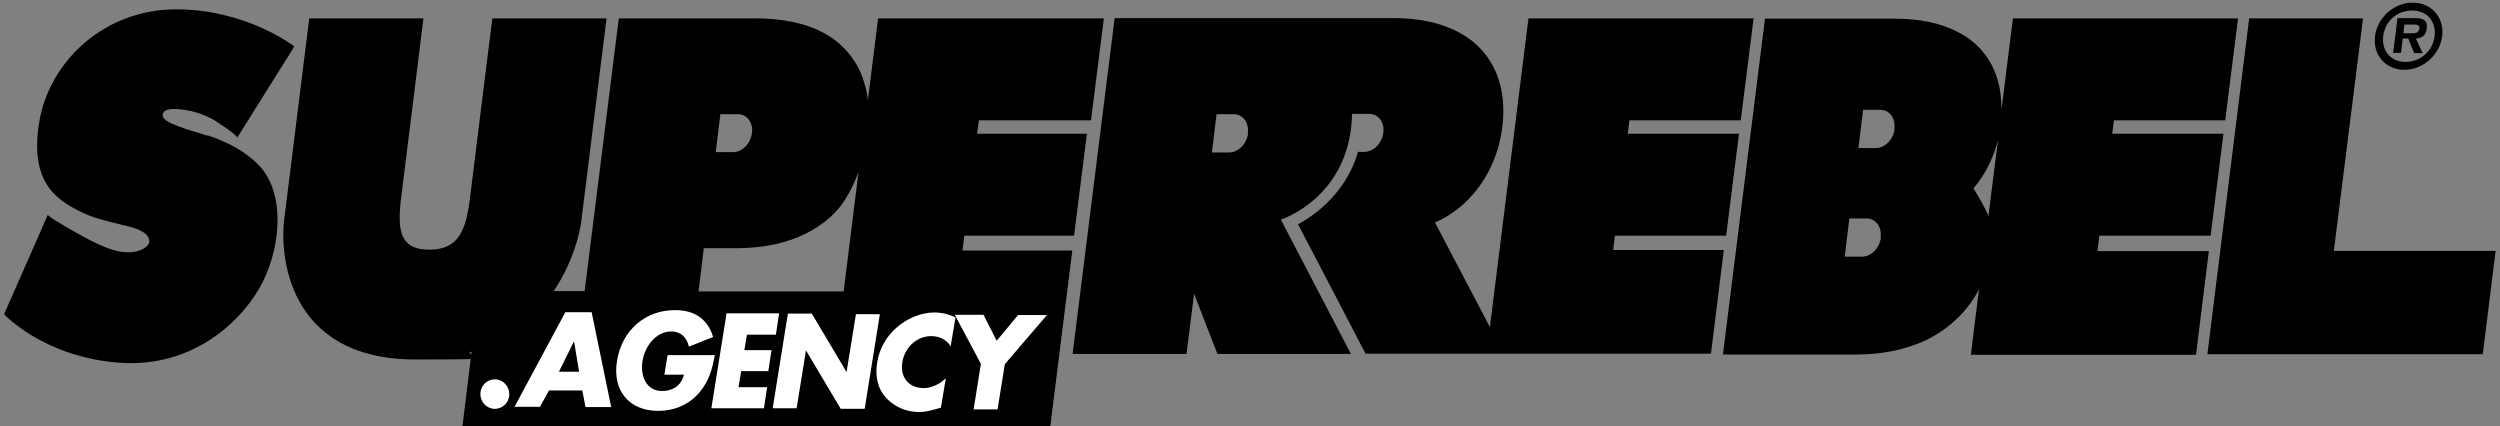
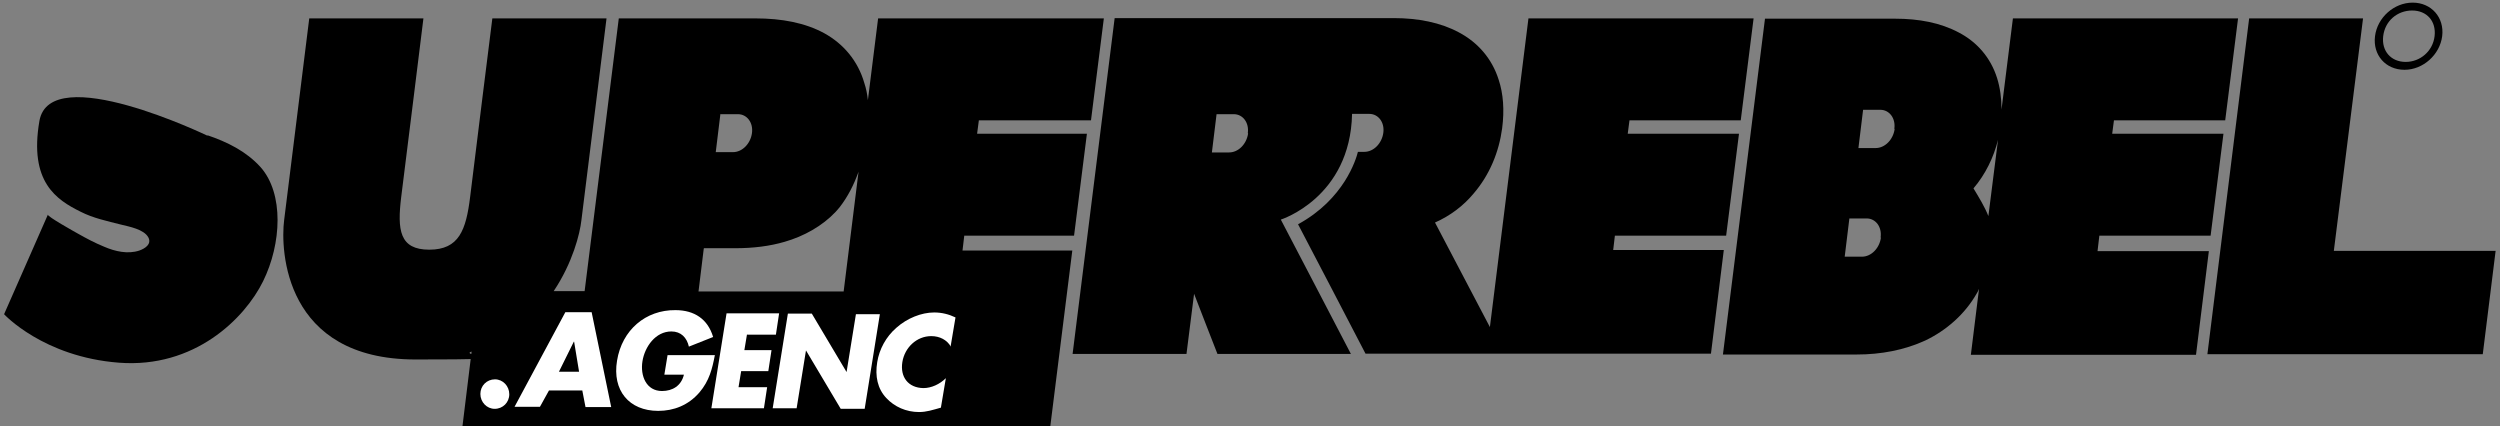
<svg xmlns="http://www.w3.org/2000/svg" id="Laag_4" data-name="Laag 4" version="1.1" viewBox="0 0 856.1 146.0">
  <rect x="0" y="0" width="856.1" height="146.0" fill="#808080" stroke="none" />
  <defs>
    <style>
      .cls-1 {
        fill: #000;
      }

      .cls-1, .cls-2 {
        stroke-width: 0px;
      }

      .cls-2 {
        fill: #fff;
      }
    </style>
  </defs>
  <g>
-     <path class="cls-1" d="M822.8,13.2h1.9l2,5h2.9l-2.3-5c2.1-.2,3.4-1,3.7-3.3.4-3.2-1.4-3.7-4.2-3.7h-5.8l-1.5,11.9h2.7l.6-5ZM823.4,8.4h2.6c1.2,0,2.7,0,2.5,1.2-.2,1.5-1,1.8-2.3,1.8h-3.2l.4-3Z" />
    <path class="cls-1" d="M823.4,23.9c6.4,0,12.1-5.2,12.9-11.5.8-6.4-3.7-11.5-10.1-11.5s-12.1,5.1-12.9,11.5c-.8,6.4,3.6,11.5,10.1,11.5ZM816.1,12.4c.6-5.2,4.8-8.8,9.9-8.8s8.3,3.7,7.7,8.8c-.6,5.1-4.9,8.8-9.9,8.8s-8.3-3.7-7.7-8.8Z" />
    <polygon class="cls-1" points="799.2 85.9 809.2 6.3 770.2 6.3 755.9 121.3 850.2 121.3 854.6 85.9 799.2 85.9" />
-     <path class="cls-1" d="M71.1,46.5c-3.2-1.1-6.5-1.9-9.6-3.1-1.4-.6-6.1-2-5.8-4.2.4-2.4,4.8-1.9,6.5-1.7,3.9.4,7.7,1.7,11.1,3.6.8.5,8.4,5.4,7.9,6.1,0,0,19.6-31.3,19.6-31.3,0,0-16.3-12.7-40.5-12.7S17.2,20.5,13.5,41.4c-3.6,20.9,5.8,27,14.1,31.1,4.3,2.2,9.1,3.2,13.8,4.4,2.8.7,7.9,1.6,9.4,4.4,1.2,2.3-1.1,3.8-3.1,4.5-3.9,1.3-8.3.3-12-1.3-3.2-1.3-6.2-2.9-9.2-4.6-.9-.5-10.4-5.8-10.1-6.4,0,0-15,34.1-15,34.1,0,0,13.4,14.6,39.3,16.6,25.9,2,43.1-15.1,49.4-27.9,6.3-12.8,7.2-30-.9-39.1-4.9-5.4-11.4-8.6-18.2-10.9Z" />
+     <path class="cls-1" d="M71.1,46.5S17.2,20.5,13.5,41.4c-3.6,20.9,5.8,27,14.1,31.1,4.3,2.2,9.1,3.2,13.8,4.4,2.8.7,7.9,1.6,9.4,4.4,1.2,2.3-1.1,3.8-3.1,4.5-3.9,1.3-8.3.3-12-1.3-3.2-1.3-6.2-2.9-9.2-4.6-.9-.5-10.4-5.8-10.1-6.4,0,0-15,34.1-15,34.1,0,0,13.4,14.6,39.3,16.6,25.9,2,43.1-15.1,49.4-27.9,6.3-12.8,7.2-30-.9-39.1-4.9-5.4-11.4-8.6-18.2-10.9Z" />
    <path class="cls-1" d="M367.2,85.8h-37.6l.6-5.1h37.6l4.4-34.9h-37.6l.6-4.6h38.4l4.4-34.9h-77.3l-3.5,28c-.2-2-.6-4-1.2-5.8-2.2-7.7-7.2-13.5-13.7-17.1-6.6-3.6-14.6-5.1-23.6-5.1h-46.8c-3.2,25.4-8.5,67.8-11.7,93.4h-10.6c6.5-9.7,9-19.7,9.5-24.3.9-7.5,8.6-69.1,8.6-69.1h-39.1s-6.5,51.8-7.6,61.1c-1.4,11.4-3.8,18.1-14,18.1h0c-10.2,0-11-6.7-9.6-18.1,1.2-9.3,7.6-61.1,7.6-61.1h-39.1s-7.7,61.6-8.6,69.1c-1.3,10.2,0,47.7,45,47.7s13.6-1,19.2-2.7l-3.2,26.1h201.3s7.6-60.7,7.6-60.7ZM246.8,39.1h5.9c3.1,0,5.3,2.9,4.8,6.5-.5,3.6-3.3,6.5-6.5,6.5h-5.9l1.6-13.1ZM241.1,85h10.7c6.1,0,11.8-.7,16.9-2.2,6.6-1.9,12.9-5.4,17.5-10.3.4-.5.9-1,1.3-1.5,2.8-3.6,4.9-7.7,6.5-12.2l-5.1,41h-49.7s1.8-14.7,1.8-14.7Z" />
    <path class="cls-1" d="M718.3,85.8l.6-5.1h38.1l4.4-34.9h-38.1l.6-4.6h38.1l4.4-34.9h-77.1l-3.9,31.2c0-3.9-.5-7.5-1.5-10.7-2.2-7.1-7-12.5-13.2-15.7-6.2-3.3-13.6-4.7-21.7-4.7h-44.6l-14.4,115h45.8c8.3,0,16.3-1.5,23.5-4.8,7.1-3.4,13.5-8.9,17.6-16.1.3-.5.6-1,.8-1.6l-2.8,22.6h77.1l4.4-35.5h-38.1ZM644.1,81.4c-.5,3.6-3.3,6.5-6.5,6.5h-5.9l1.6-13.1h5.9c3.1,0,5.3,2.9,4.8,6.5ZM648.8,44.2c-.5,3.6-3.3,6.5-6.5,6.5h-5.9l1.6-13.1h5.9c3.1,0,5.3,2.9,4.8,6.5ZM680.9,74c-1.3-3.3-3.3-6.5-5.1-9.5,4.1-4.8,6.9-10.6,8.4-16.6l-3.3,26.1Z" />
    <path class="cls-1" d="M552.4,85.8l.6-5.1h38.1l4.4-34.9h-38.1l.6-4.6h38.1l4.4-34.9h-77.1s-9.9,79-13.2,105.7c-6.5-12.4-11.2-21.3-18.8-35.8,5.2-2.3,9.7-5.7,13.2-9.9,5.5-6.4,8.7-14.2,9.8-22.4.8-6.2.4-11.8-1.2-16.6-2.3-7.3-7.2-12.8-13.6-16.2-6.3-3.4-14-4.9-22.3-4.9h-95.6s-14.4,115-14.4,115h39c.9-6.9,1.7-13.7,2.6-20.6,3.1,8.1,4.9,12.6,8,20.6h45.7c-4.5-8.7-24-46-24-46,0,0,23.8-7.5,24.4-36.2h5.9c3.1,0,5.3,2.9,4.8,6.5-.5,3.6-3.3,6.5-6.5,6.5h-2.2c-.6,2.5-4.7,16.2-20.5,24.8,5,9.6,17.9,34.2,23.1,44.3h118.3l4.4-35.5h-38.1ZM427.4,45.7c-.5,3.6-3.3,6.5-6.5,6.5h-5.9l1.6-13.1h5.9c3.1,0,5.3,2.9,4.8,6.5Z" />
  </g>
  <path class="cls-2" d="M174.4,135c0,2.8-2.2,5-5,5-2.7,0-4.9-2.3-4.9-5.1,0-2.8,2.2-5,5-5,2.7,0,4.9,2.3,4.9,5.1Z" />
  <path class="cls-2" d="M188,133.7l-3.1,5.6h-8.7c0,0,17.4-32.4,17.4-32.4h9c0,0,6.7,32.5,6.7,32.5h-8.8c0,0-1.1-5.7-1.1-5.7h-11.4ZM196.5,117h0l-5.1,10.3h6.9s-1.7-10.3-1.7-10.3Z" />
  <path class="cls-2" d="M244.8,121.6c-.9,4.7-1.9,8.8-5.3,12.8-3.8,4.4-8.8,6.3-14.1,6.3-10,0-15.8-7-14.1-17.2,1.7-10.5,9.8-17.4,20-17.3,6.5,0,11.1,3.1,12.9,9.2l-8.3,3.3c-.7-3.1-2.7-5.2-6-5.2-5.4,0-9.1,5.2-9.9,10.2-.8,5,1.3,10.2,6.7,10.2,3.6,0,6.6-1.8,7.5-5.6h-6.7s1.1-6.7,1.1-6.7h16.4Z" />
  <path class="cls-2" d="M255.8,114.5l-.9,5.4h9.3c0,0-1.1,7.2-1.1,7.2h-9.3c0,0-.9,5.5-.9,5.5h9.8c0,0-1.1,7.2-1.1,7.2h-18c0-.1,5.2-32.5,5.2-32.5h18c0,.1-1.1,7.3-1.1,7.3h-9.8Z" />
  <path class="cls-2" d="M269.8,107.4h8.2c0,0,11.9,20,11.9,20h0s3.2-19.8,3.2-19.8h8.2c0,0-5.2,32.4-5.2,32.4h-8.2c0,0-11.9-20-11.9-20h0s-3.2,19.8-3.2,19.8h-8.2c0,0,5.2-32.4,5.2-32.4Z" />
  <path class="cls-2" d="M325.6,118.7c-1.3-2.3-3.8-3.6-6.7-3.6-5,0-9.1,3.9-9.9,8.9-.8,5.1,2,8.8,7.2,8.9,2.7,0,5.6-1.3,7.7-3.4l-1.7,10.1c-2.9.8-4.9,1.5-7.5,1.5-4.4,0-8.4-1.8-11.2-4.8-3-3.2-3.9-7.5-3.1-12.3.7-4.4,3-8.7,6.6-11.8,3.6-3.2,8.5-5.2,12.9-5.2,2.6,0,5,.6,7.3,1.7l-1.7,10.1Z" />
-   <path class="cls-2" d="M326.9,107.8h9.9c0,0,4.5,8.9,4.5,8.9l7.3-8.8h9.9c0,0-14.4,16.8-14.4,16.8l-2.5,15.5h-8.2c0,0,2.5-15.6,2.5-15.6l-9-16.9Z" />
</svg>